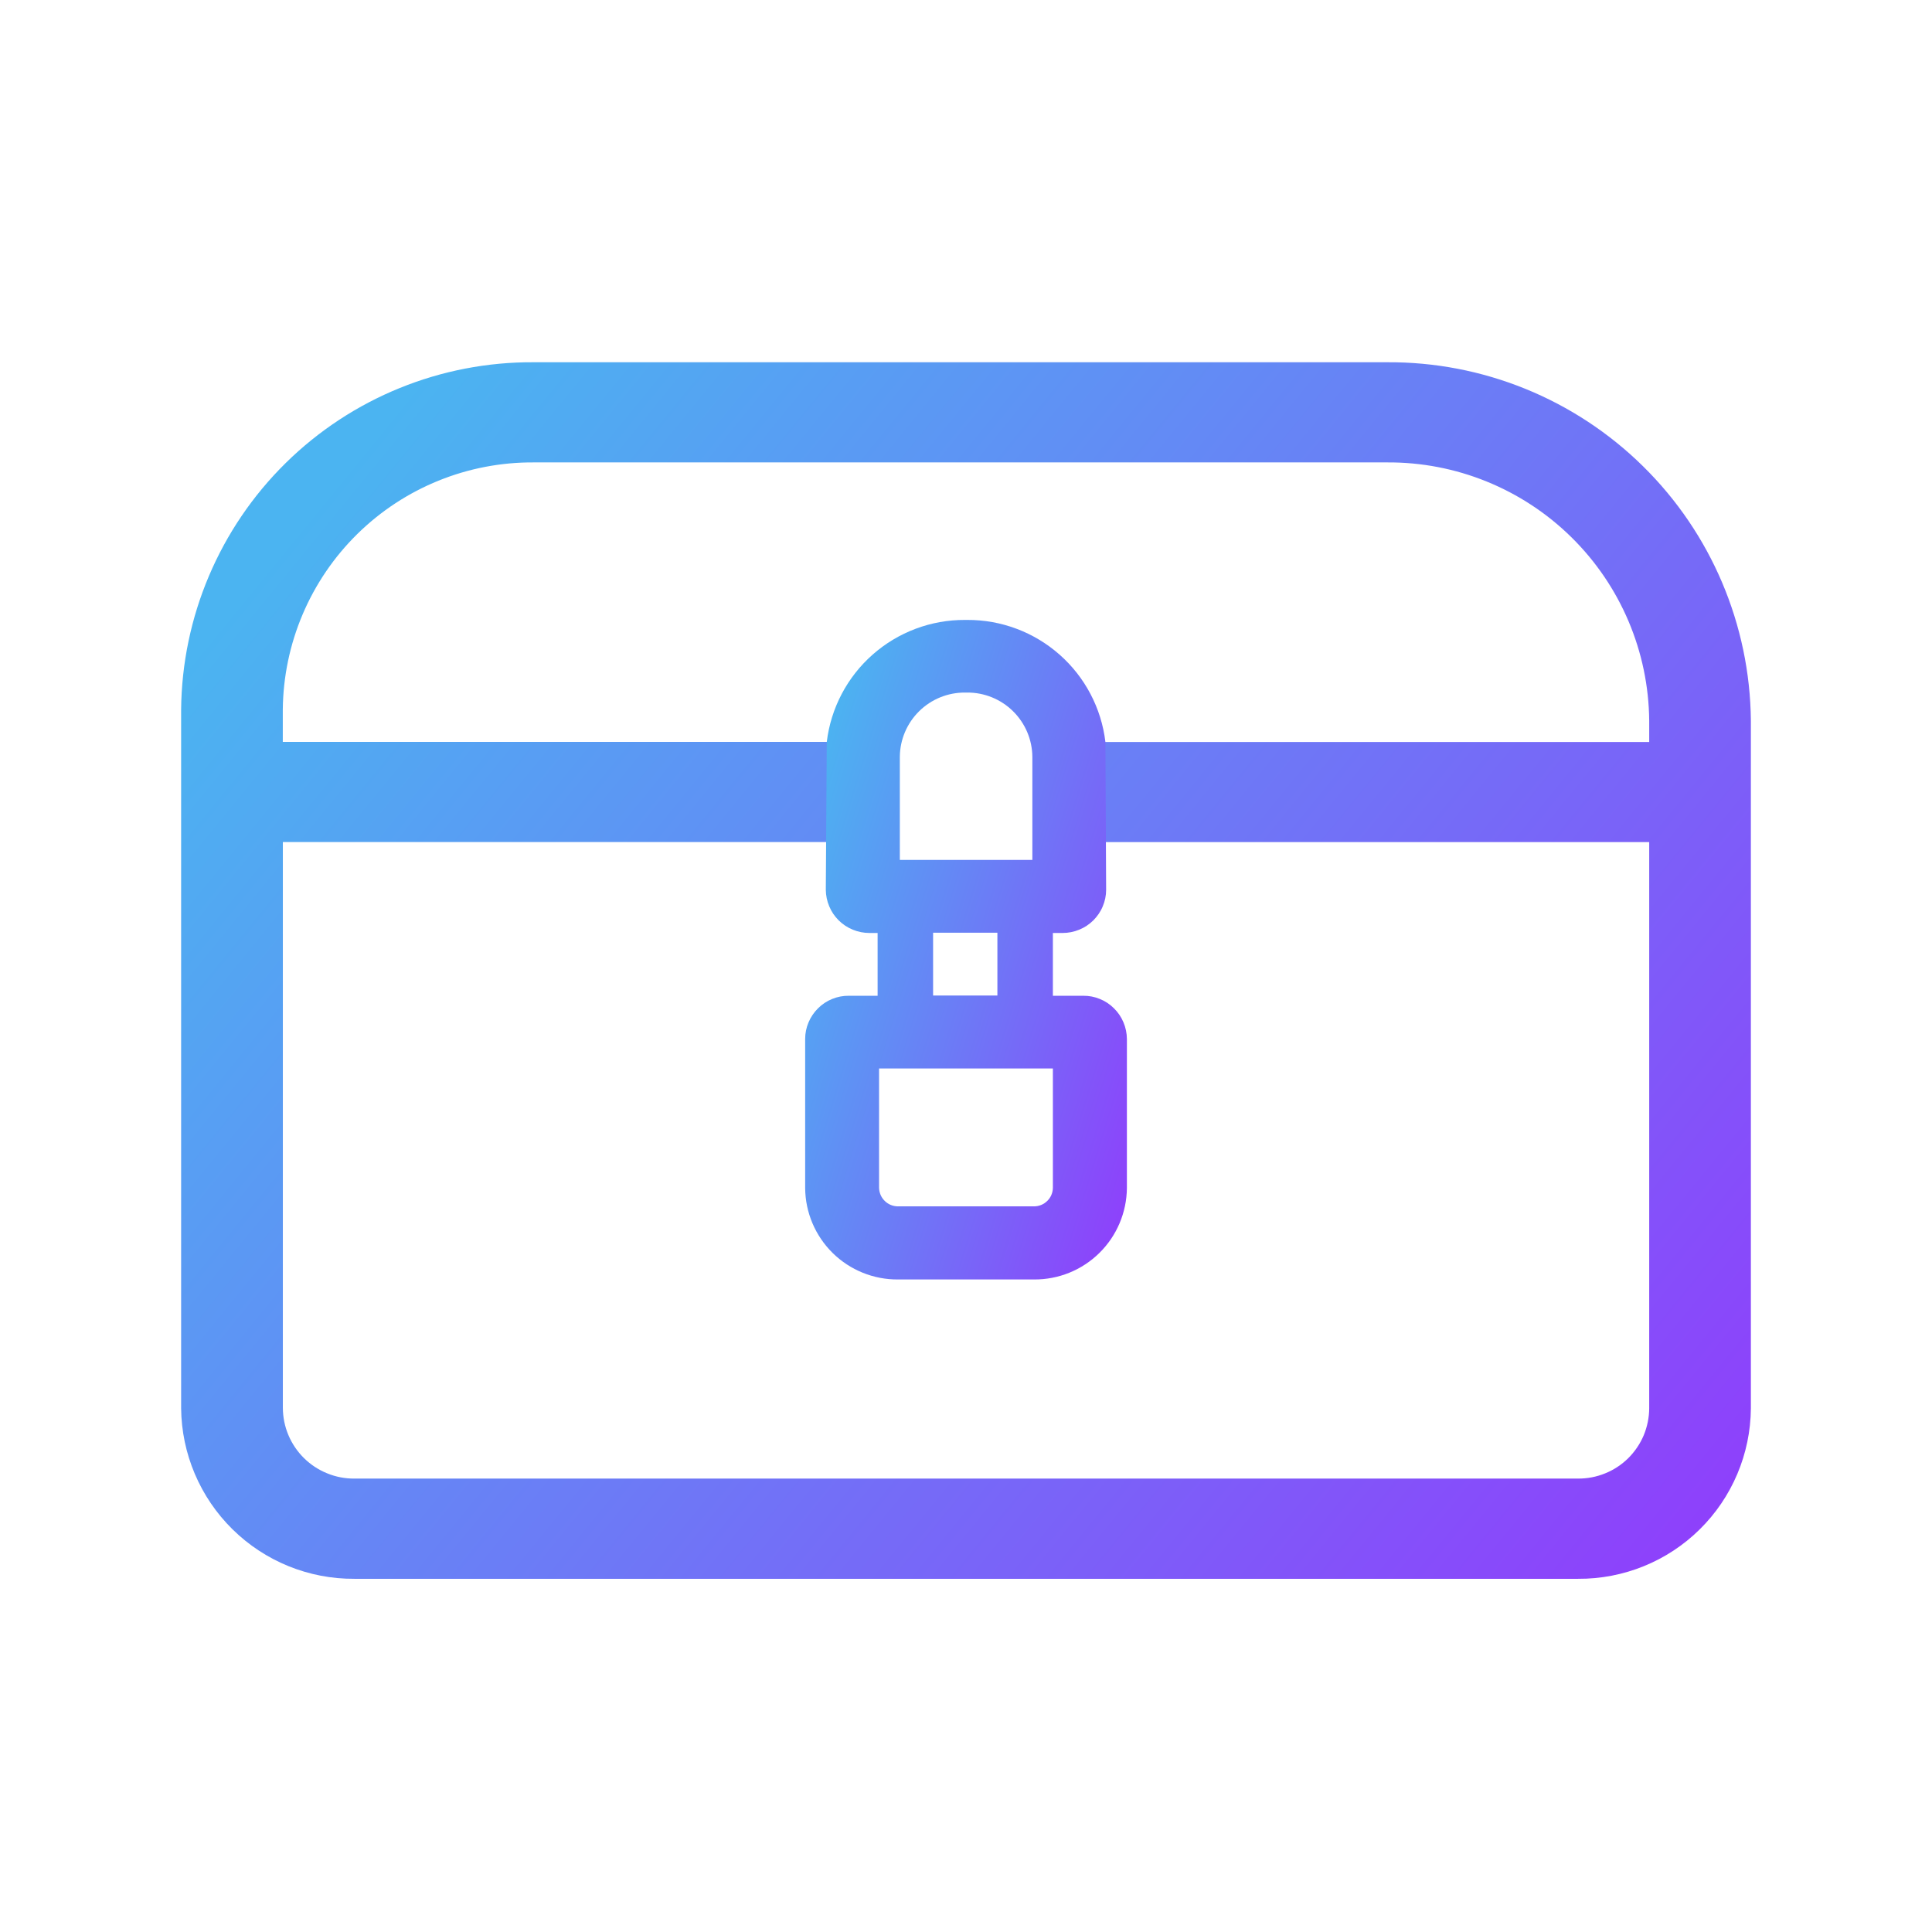
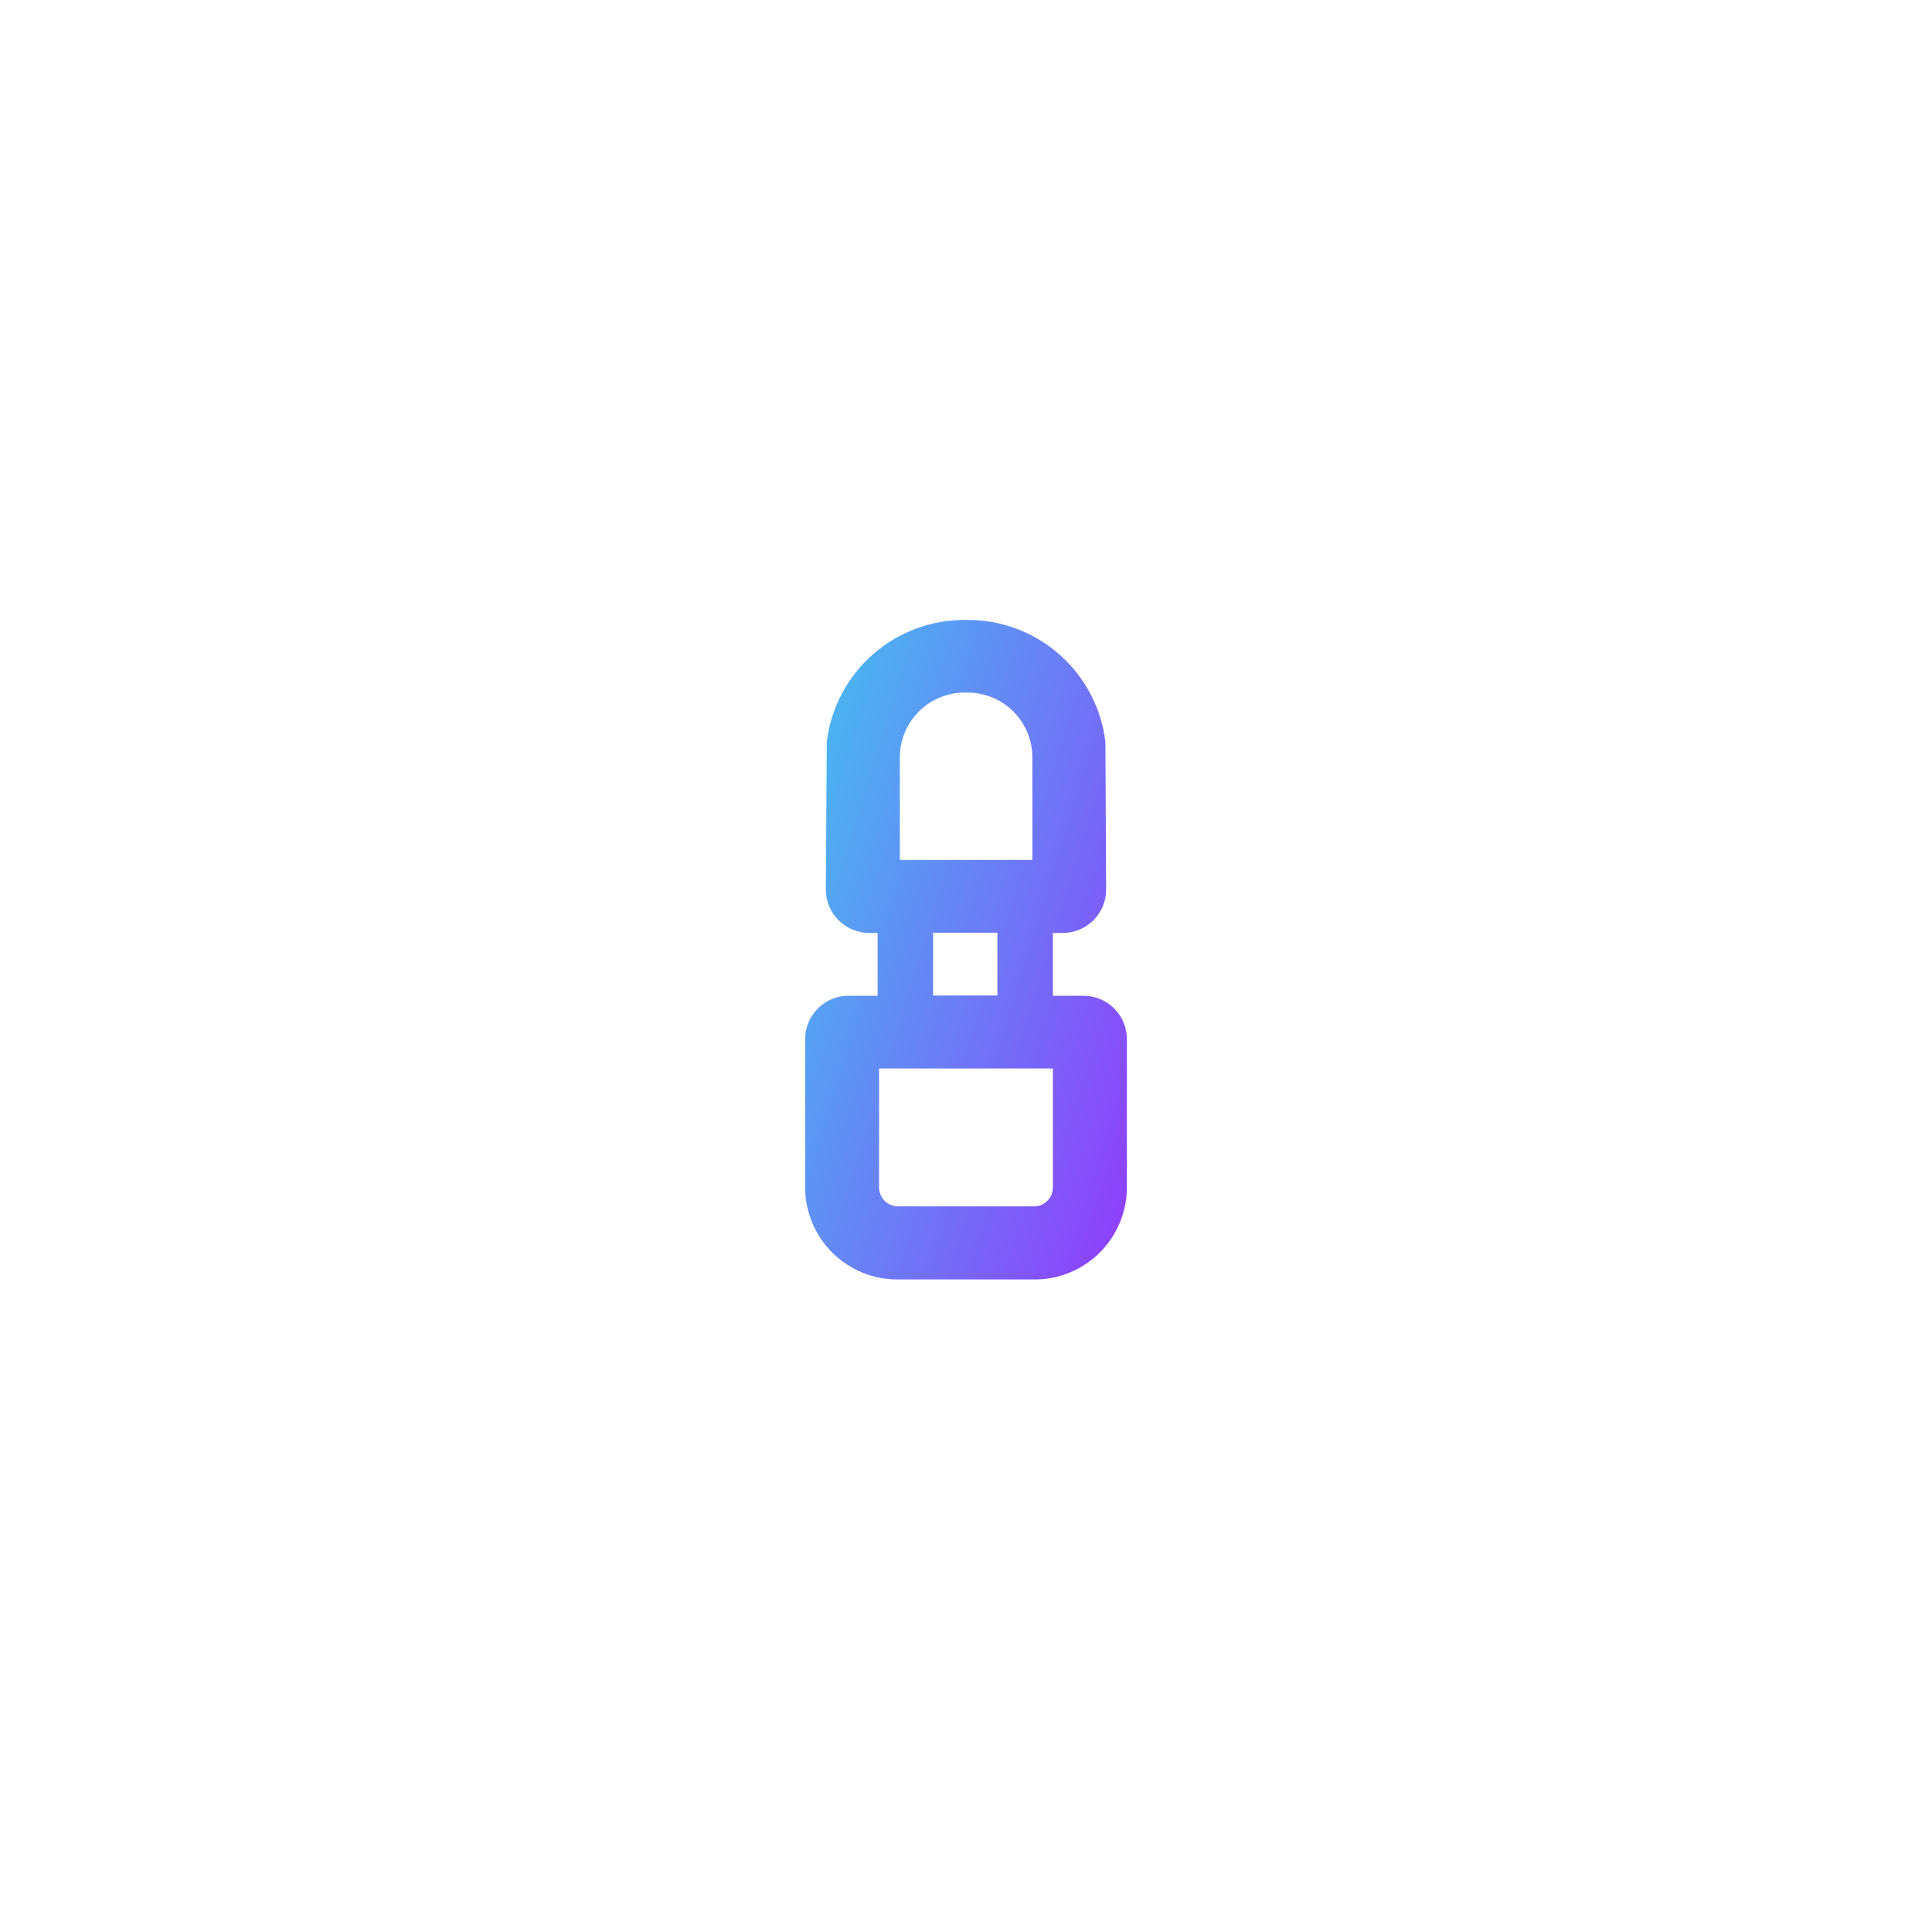
<svg xmlns="http://www.w3.org/2000/svg" width="32" height="32" viewBox="0 0 32 32" fill="none">
-   <path d="M22.973 6H8.843C7.306 5.99 5.827 6.591 4.732 7.669C3.637 8.748 3.014 10.217 3 11.754L3 23.324C3.007 24.079 3.313 24.8 3.851 25.33C4.389 25.86 5.115 26.155 5.87 26.15H26.137C26.89 26.155 27.616 25.861 28.152 25.332C28.689 24.803 28.994 24.082 29 23.328V11.935C28.985 10.349 28.343 8.834 27.213 7.722C26.083 6.609 24.559 5.99 22.973 6ZM13.858 12.288H4.684V11.754C4.694 10.66 5.137 9.614 5.917 8.846C6.697 8.078 7.75 7.651 8.844 7.659H22.973C24.116 7.651 25.215 8.098 26.029 8.9C26.843 9.702 27.306 10.794 27.316 11.937V12.29H18.135V13.948H27.316V23.328C27.315 23.482 27.283 23.634 27.224 23.776C27.164 23.917 27.076 24.046 26.967 24.154C26.858 24.261 26.728 24.347 26.585 24.404C26.443 24.462 26.291 24.491 26.137 24.49H5.87C5.715 24.491 5.562 24.462 5.419 24.403C5.275 24.345 5.145 24.259 5.035 24.151C4.925 24.042 4.837 23.913 4.777 23.77C4.717 23.628 4.686 23.475 4.685 23.32V13.947H13.885L13.858 12.288Z" fill="url(#paint0_linear_26496_14435)" />
  <path d="M14.904 14.243V12.536C14.906 12.251 15.022 11.979 15.224 11.78C15.427 11.58 15.7 11.469 15.985 11.471H16.018C16.303 11.469 16.576 11.58 16.779 11.78C16.981 11.979 17.097 12.251 17.099 12.536V14.243H14.904ZM16.52 15.449V16.489H15.455V15.449H16.52ZM17.439 17.697V19.673C17.438 19.755 17.405 19.834 17.346 19.891C17.288 19.949 17.209 19.981 17.127 19.981H14.873C14.791 19.981 14.712 19.949 14.654 19.891C14.595 19.834 14.562 19.755 14.56 19.673V17.697H17.439ZM13.678 14.738C13.679 14.832 13.698 14.925 13.735 15.012C13.771 15.1 13.825 15.178 13.892 15.245C13.959 15.311 14.039 15.364 14.126 15.399C14.213 15.435 14.307 15.453 14.401 15.453H14.536V16.493H14.059C13.964 16.492 13.871 16.51 13.783 16.546C13.696 16.581 13.616 16.634 13.549 16.701C13.482 16.767 13.429 16.846 13.392 16.933C13.355 17.02 13.336 17.113 13.336 17.208V19.678C13.339 20.082 13.503 20.469 13.791 20.753C14.079 21.037 14.469 21.195 14.873 21.192H17.127C17.532 21.195 17.921 21.037 18.209 20.753C18.498 20.469 18.661 20.082 18.665 19.678V17.208C18.664 17.113 18.645 17.02 18.608 16.933C18.572 16.846 18.518 16.767 18.451 16.701C18.384 16.634 18.305 16.581 18.217 16.546C18.13 16.51 18.036 16.492 17.942 16.493H17.439V15.453H17.599C17.693 15.453 17.787 15.435 17.874 15.399C17.962 15.364 18.041 15.311 18.108 15.245C18.175 15.178 18.229 15.1 18.265 15.012C18.302 14.925 18.321 14.832 18.321 14.738L18.309 12.289C18.242 11.729 17.971 11.214 17.549 10.842C17.126 10.469 16.582 10.265 16.018 10.268H15.985C15.421 10.265 14.877 10.469 14.454 10.842C14.032 11.214 13.761 11.729 13.694 12.289L13.678 14.738Z" fill="url(#paint1_linear_26496_14435)" />
  <defs>
    <linearGradient id="paint0_linear_26496_14435" x1="5.5" y1="8" x2="30" y2="28" gradientUnits="userSpaceOnUse">
      <stop stop-color="#4BB4F1" />
      <stop offset="1" stop-color="#9534FC" />
    </linearGradient>
    <linearGradient id="paint1_linear_26496_14435" x1="13.848" y1="11.352" x2="21.488" y2="13.71" gradientUnits="userSpaceOnUse">
      <stop stop-color="#4BB4F1" />
      <stop offset="1" stop-color="#9534FC" />
    </linearGradient>
  </defs>
</svg>